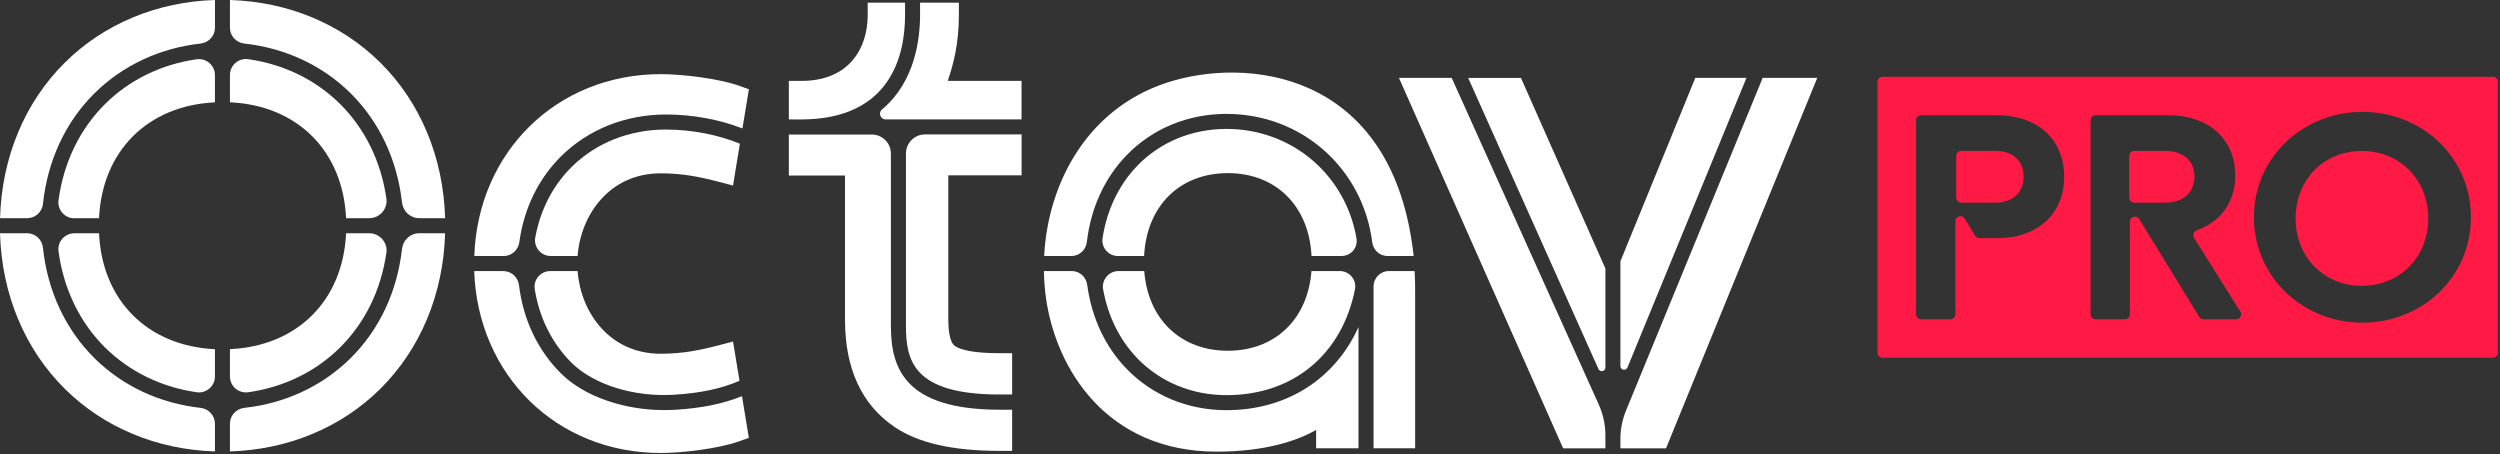
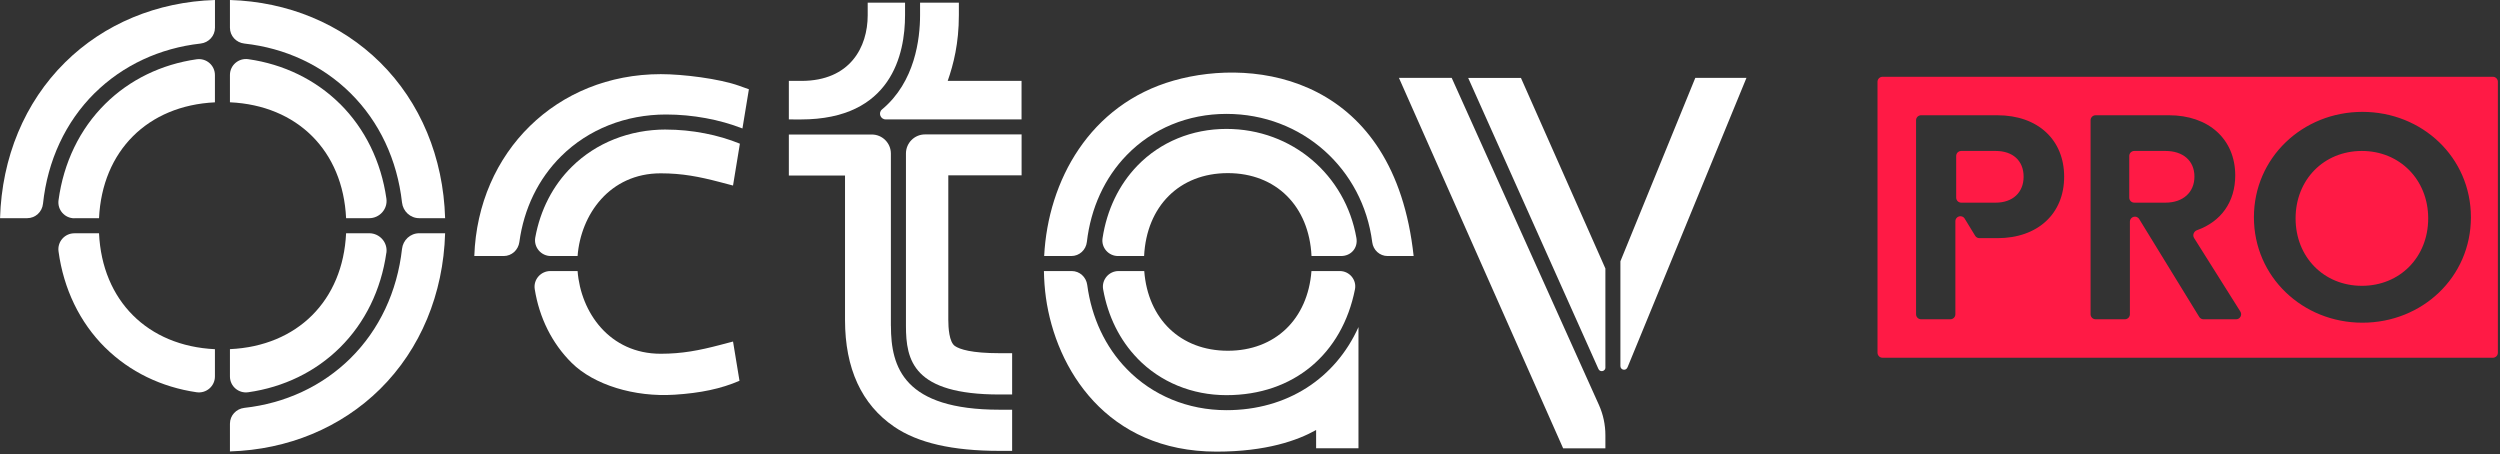
<svg xmlns="http://www.w3.org/2000/svg" width="996" height="181" viewBox="0 0 996 181" fill="none">
  <rect x="0" y="0" width="996" height="181" fill="#333333" stroke="none" />
  <path d="M316.072 47.588H319.064C355.185 47.588 360.57 21.579 360.57 6.062V1.075H345.691V6.062C345.691 18.707 338.75 32.23 319.264 32.23H314.277V47.568H316.072V47.588Z" fill="white" />
  <path d="M382.033 1.075H366.555V6.062C366.555 15.356 364.581 32.649 351.397 43.599C349.781 44.935 350.758 47.568 352.853 47.568H406.984V32.23H377.565C379.879 25.628 382.013 17.231 382.013 6.062V1.075H382.033Z" fill="white" />
  <path d="M354.926 129.802V61.19C354.926 56.982 351.515 53.591 347.327 53.591H314.277V69.946H336.656V127.468C336.656 146.795 343.238 161.116 356.222 169.992C365.696 176.474 379.439 179.625 398.247 179.625H403.234V163.23H398.247C360.092 163.23 354.946 146.357 354.946 129.842L354.926 129.802Z" fill="white" />
  <path d="M407.003 69.907V53.552H368.529C364.32 53.552 360.93 56.962 360.93 61.151V129.763C360.93 143.625 363.802 157.168 398.247 157.168H403.234V140.713H398.247C386.978 140.713 382.371 139.157 380.456 137.861C378.143 136.285 377.803 130.621 377.803 127.369V69.847H407.023L407.003 69.907Z" fill="white" />
  <path d="M227.777 144.585C236.593 153.301 252.689 158.287 268.745 157.25C279.116 156.592 287.274 154.877 294.614 151.706L292.041 136.068L286.735 137.465C278.578 139.599 271.796 140.935 263.22 140.935C242.856 140.935 231.367 124.48 230.111 107.985H219.26C215.431 107.985 212.439 111.396 213.037 115.186C214.852 126.614 219.938 136.826 227.777 144.585Z" fill="white" />
  <path d="M200.669 102.002C203.86 102.002 206.473 99.609 206.912 96.438C208.707 83.154 214.471 71.227 223.586 62.212C234.416 51.501 249.256 45.617 265.372 45.617C276.042 45.617 286.773 47.651 295.788 51.182L298.361 35.565L294.452 34.168C286.454 31.316 272.033 29.541 263.257 29.541C221.851 29.541 190.397 60.496 188.961 102.002H200.709H200.669Z" fill="white" />
  <path d="M265.352 51.601C250.811 51.601 237.468 56.886 227.775 66.48C220.215 73.939 215.249 83.693 213.254 94.603C212.556 98.452 215.528 102.002 219.457 102.002H230.108C231.365 85.508 242.873 69.053 263.217 69.053C271.794 69.053 278.575 70.389 286.733 72.523L292.038 73.919L294.771 57.245C286.214 53.715 275.623 51.621 265.352 51.621V51.601Z" fill="white" />
-   <path d="M269.122 163.235C267.626 163.334 266.13 163.374 264.634 163.374C248.459 163.374 232.702 157.889 223.567 148.854C214.233 139.619 208.428 127.333 206.773 113.65C206.394 110.459 203.761 108.006 200.53 108.006H188.922C190.378 149.532 221.812 180.467 263.218 180.467C271.994 180.467 286.435 178.692 294.433 175.84L298.342 174.444L295.61 157.829C288.01 160.901 279.593 162.596 269.122 163.254V163.235Z" fill="white" />
  <path d="M453.194 142.849C462.329 152.243 474.915 157.429 488.617 157.429C515.424 157.429 534.711 140.994 539.817 115.284C540.575 111.495 537.623 107.984 533.773 107.984H522.484C521.028 127.132 508.024 139.737 489.176 139.737C470.327 139.737 457.323 127.132 455.867 107.984H445.635C441.766 107.984 438.814 111.475 439.492 115.284C441.387 125.975 446.094 135.529 453.214 142.849H453.194Z" fill="white" />
  <path d="M488.621 51.359C474.918 51.359 462.333 56.545 453.198 65.939C445.778 73.579 440.971 83.631 439.256 94.9C438.677 98.65 441.649 102.001 445.419 102.001H455.81C456.788 82.155 469.912 68.971 489.159 68.971C508.406 68.971 521.55 82.155 522.508 102.001H534.275C538.284 102.001 541.077 98.749 540.399 94.82C536.051 69.809 514.849 51.359 488.601 51.359H488.621Z" fill="white" />
  <path d="M426.826 101.999C430.038 101.999 432.65 99.566 433.009 96.375C434.565 82.932 440.07 70.845 448.906 61.77C459.178 51.199 473.279 45.375 488.617 45.375C518.814 45.375 542.988 67.275 546.698 96.514C547.097 99.626 549.67 101.999 552.801 101.999H563.193C555.514 30.934 500.764 22.657 467.615 32.091C434.106 41.625 417.512 72.061 415.996 101.999H426.826Z" fill="white" />
-   <path d="M547.219 114.128V178.591H563.793V116.142C563.813 113.35 563.734 110.657 563.594 107.984H553.362C549.971 107.984 547.219 110.737 547.219 114.128Z" fill="white" />
  <path d="M488.619 163.412C473.281 163.412 459.18 157.588 448.908 147.017C440.312 138.182 434.886 126.514 433.151 113.509C432.732 110.378 430.139 107.984 426.968 107.984H415.898C415.958 111.555 416.218 115.105 416.696 118.595C420.645 146.878 440.83 179.927 484.69 179.927C504.456 179.927 516.981 175.459 524.341 171.311V178.591H541.215V130.303C532.06 150.667 512.913 163.412 488.599 163.412H488.619Z" fill="white" />
  <path d="M648.383 146.4L695.793 31.017H675.409L645.57 104.096V145.842C645.57 147.438 647.764 147.876 648.363 146.4H648.383Z" fill="white" />
  <path d="M639.588 146.38V106.968L605.94 31.036H584.918L636.816 146.998C637.454 148.434 639.608 147.976 639.608 146.4L639.588 146.38Z" fill="white" />
-   <path d="M702.255 31.017L647.784 163.633C646.328 167.183 645.57 170.993 645.57 174.842V178.612H663.74L723.995 31.017H702.235H702.255Z" fill="white" />
  <path d="M636.994 161.28L578.354 31.017H557.332L622.753 178.612H639.587V173.386C639.587 169.218 638.709 165.089 636.994 161.28Z" fill="white" />
  <path d="M41.926 138.499C51.639 148.113 64.324 154.236 78.326 156.271C82.175 156.829 85.626 153.857 85.626 149.988V139.118C58.819 137.841 40.689 119.751 39.453 92.944H29.619C25.77 92.944 22.798 96.335 23.317 100.145C25.331 115.084 31.754 128.447 41.926 138.519V138.499Z" fill="white" />
  <path d="M153.939 100.744C154.537 96.616 151.266 92.926 147.097 92.926H137.883C136.626 119.772 118.456 137.863 91.609 139.099V149.989C91.609 153.879 95.06 156.831 98.909 156.272C112.971 154.278 125.676 148.134 135.409 138.501C145.442 128.588 151.824 115.444 153.919 100.744H153.939Z" fill="white" />
  <path d="M29.619 86.943H39.453C40.709 60.137 58.839 42.046 85.626 40.77V29.9C85.626 26.01 82.175 23.058 78.326 23.617C64.304 25.631 51.639 31.755 41.926 41.388C31.754 51.441 25.331 64.824 23.317 79.763C22.798 83.573 25.77 86.963 29.619 86.963V86.943Z" fill="white" />
  <path d="M91.609 11.05C91.609 14.321 94.103 16.993 97.354 17.352C113.629 19.148 128.389 25.989 139.618 37.098C151.146 48.487 158.267 63.725 160.162 80.679C160.56 84.209 163.472 86.922 167.023 86.922H177.334C176.636 62.708 167.521 40.768 151.445 24.872C135.848 9.454 114.686 0.698 91.609 0V11.05Z" fill="white" />
-   <path d="M85.625 168.798C85.625 165.527 83.132 162.854 79.881 162.495C63.646 160.68 48.906 153.839 37.697 142.769C26.069 131.261 18.908 115.843 17.113 98.69C16.774 95.439 14.081 92.926 10.81 92.926H0C0.698 117.139 9.813 139.079 25.889 154.976C41.466 170.374 62.589 179.13 85.625 179.848V168.798Z" fill="white" />
  <path d="M160.162 99.169C158.267 116.122 151.146 131.36 139.618 142.749C128.389 153.839 113.629 160.7 97.354 162.495C94.103 162.854 91.609 165.527 91.609 168.798V179.848C114.686 179.149 135.848 170.393 151.445 154.976C167.521 139.079 176.636 117.119 177.334 92.926H167.023C163.472 92.926 160.56 95.638 160.162 99.169Z" fill="white" />
  <path d="M37.716 37.098C48.925 26.009 63.665 19.168 79.901 17.352C83.152 16.993 85.645 14.301 85.645 11.05V0C62.608 0.718 41.486 9.454 25.909 24.872C9.833 40.768 0.718 62.728 0.02 86.922H10.83C14.101 86.922 16.794 84.429 17.133 81.158C18.948 64.005 26.088 48.587 37.716 37.078V37.098Z" fill="white" />
  <path d="M135.409 41.349C125.656 31.715 112.951 25.572 98.909 23.577C95.06 23.039 91.609 25.991 91.609 29.86V40.75C118.456 41.987 136.626 60.077 137.883 86.924H147.097C151.266 86.924 154.537 83.234 153.939 79.105C151.844 64.425 145.442 51.281 135.429 41.349H135.409Z" fill="white" />
  <path d="M995.154 140.524C995.154 141.629 994.259 142.524 993.154 142.524H750C748.895 142.524 748 141.629 748 140.524V32.589C748 31.484 748.895 30.589 750 30.589H993.154C994.259 30.589 995.154 31.484 995.154 32.589V140.524ZM941.186 44.569C917.384 44.569 897.96 62.81 897.96 86.565C897.96 110.321 917.384 128.562 941.186 128.562C964.987 128.562 984.412 110.431 984.412 86.565C984.412 62.7 964.987 44.569 941.186 44.569ZM763.357 125.197C763.357 126.302 764.253 127.197 765.357 127.197H777.024C778.129 127.197 779.024 126.302 779.024 125.197V88.142C779.024 86.122 781.678 85.376 782.731 87.1L786.902 93.927C787.266 94.522 787.912 94.885 788.609 94.885H795.731C811.909 94.885 822.359 85.091 822.359 70.4C822.359 55.71 811.909 45.917 795.731 45.917H765.357C764.253 45.917 763.357 46.812 763.357 47.917V125.197ZM832.884 125.197C832.884 126.302 833.779 127.197 834.884 127.197H846.551C847.655 127.197 848.551 126.302 848.551 125.197V88.317C848.551 86.299 851.2 85.551 852.256 87.272L876.163 126.243C876.526 126.836 877.172 127.197 877.867 127.197H890.873C892.446 127.197 893.404 125.464 892.566 124.132L874.127 94.829C873.404 93.679 874.016 92.157 875.296 91.702C884.799 88.323 890.518 80.504 890.519 69.892C890.519 55.401 879.885 45.917 864.108 45.917H834.884C833.779 45.917 832.884 46.812 832.884 47.917V125.197ZM940.978 60.14C956.042 60.14 967.395 71.599 967.395 87.005C967.394 102.41 956.15 113.869 940.978 113.869C925.805 113.869 914.561 102.41 914.561 87.005C914.561 71.599 925.805 60.14 940.978 60.14ZM795.094 60.14C801.891 60.14 806.207 64.011 806.207 70.383C806.207 76.755 801.783 80.736 795.094 80.736H781.342C780.237 80.736 779.342 79.841 779.342 78.736V62.14C779.342 61.035 780.237 60.14 781.342 60.14H795.094ZM862.755 60.14C869.616 60.14 874.264 63.953 874.264 70.339C874.264 76.725 869.616 80.736 862.755 80.736H850.295C849.19 80.736 848.295 79.841 848.295 78.736V62.14C848.295 61.035 849.19 60.14 850.295 60.14H862.755Z" fill="#FF1A45" />
</svg>